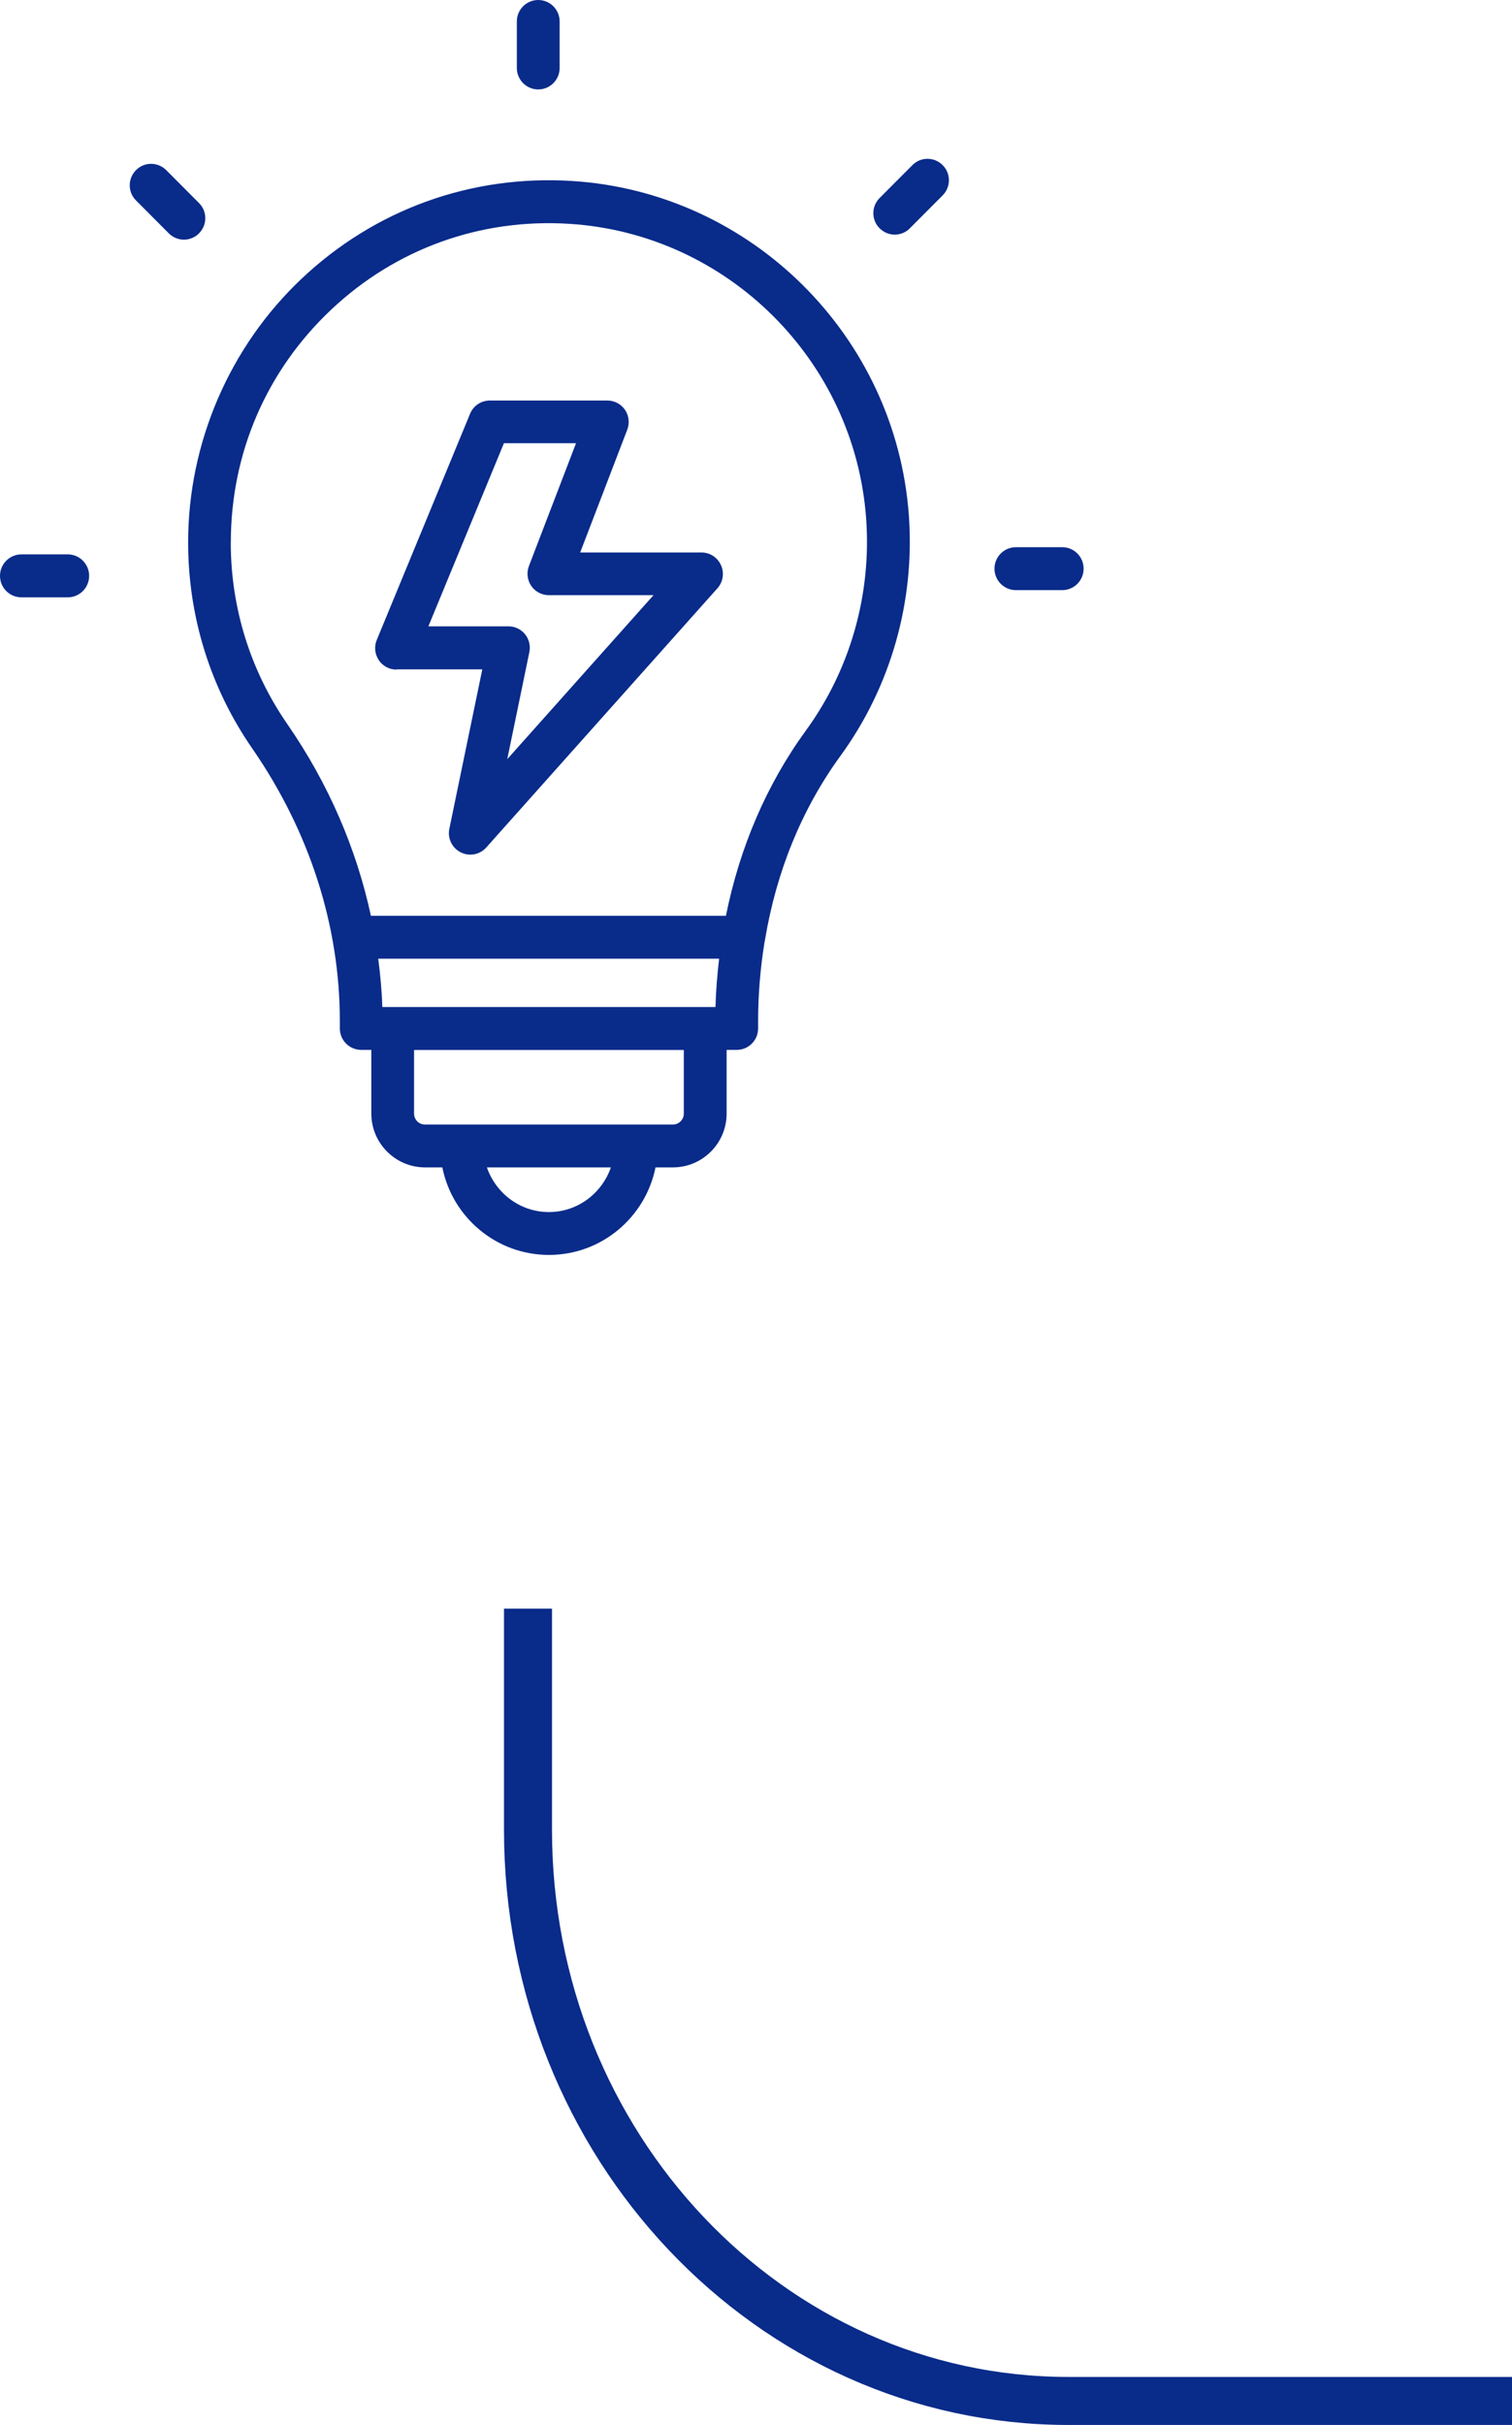
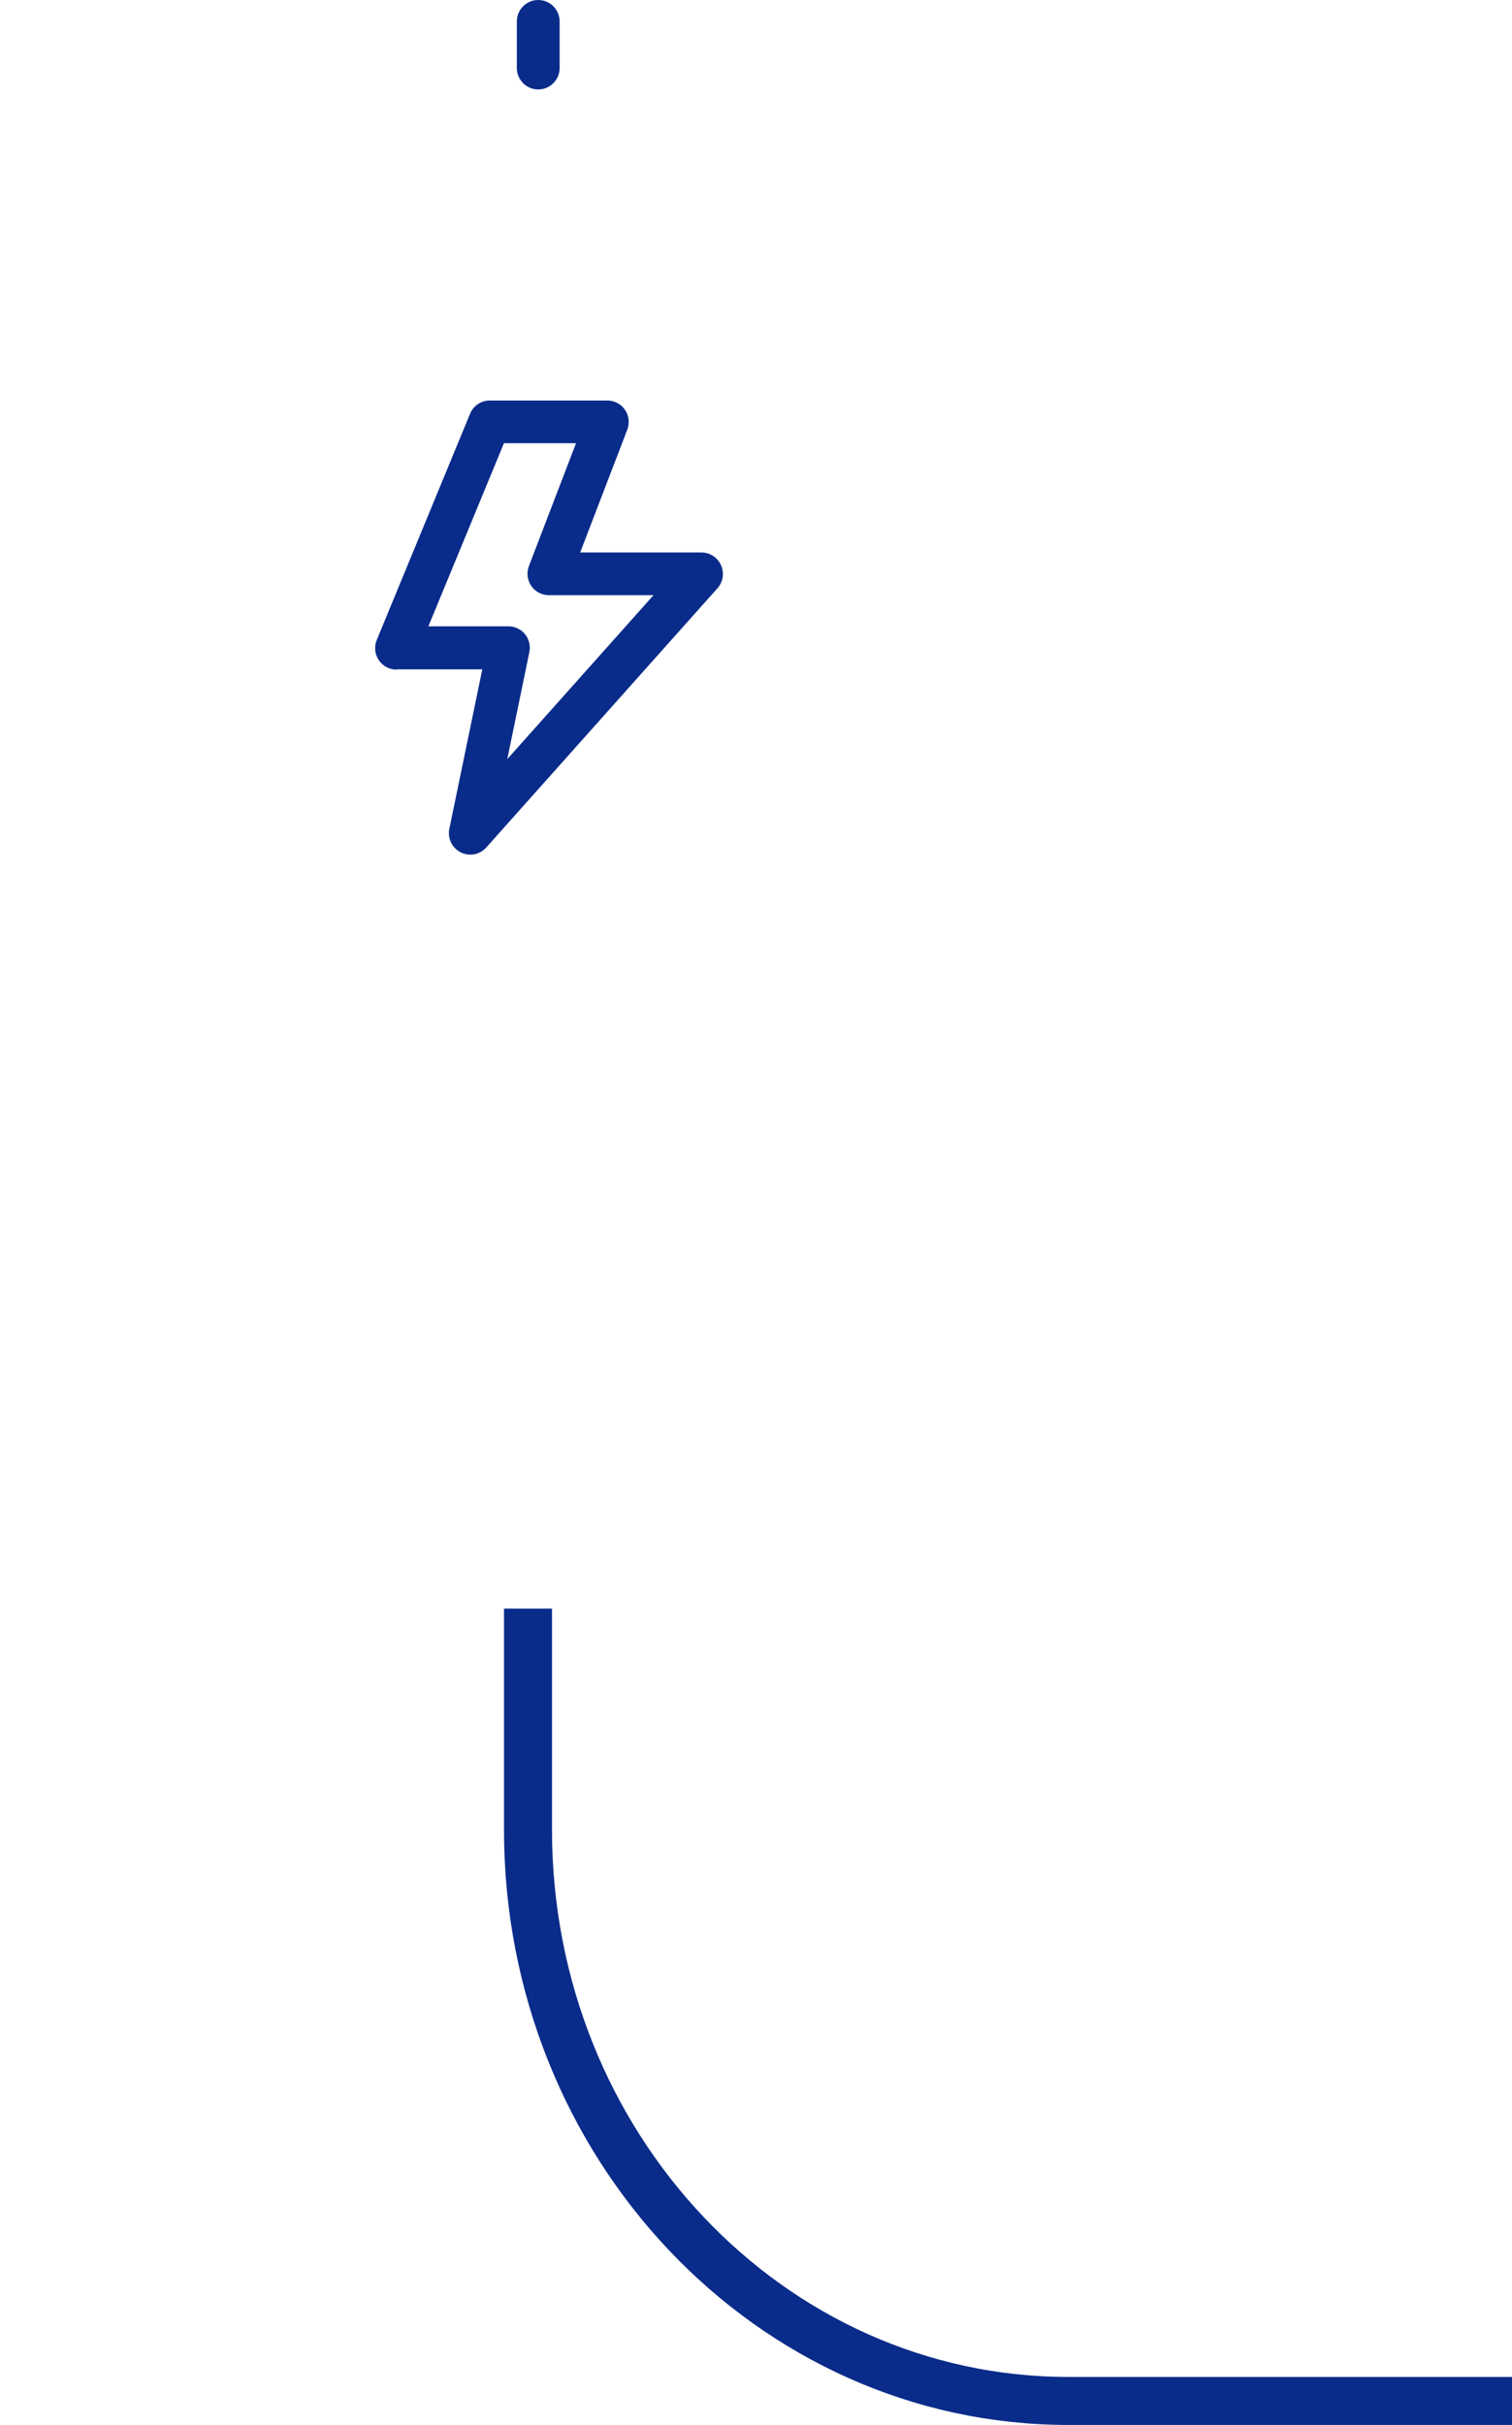
<svg xmlns="http://www.w3.org/2000/svg" width="63" height="101" viewBox="0 0 63 101" fill="none">
  <g clip-path="url(#clip0_18_101)">
    <path d="M63 100H44.522C32.084 100 22 89.349 22 76.211V67" stroke="#092B8A" stroke-width="2" stroke-miterlimit="10" />
-     <path d="M17.705 48.622H18.431C18.845 50.699 20.679 52.268 22.872 52.268C25.066 52.268 26.896 50.699 27.313 48.622H28.039C29.273 48.622 30.276 47.616 30.276 46.379V43.728H30.697C31.189 43.728 31.588 43.328 31.588 42.834V42.527C31.588 41.413 31.682 40.324 31.851 39.267C31.861 39.224 31.869 39.181 31.876 39.138C32.347 36.307 33.404 33.7 35.022 31.478C37.115 28.604 38.125 25.052 37.87 21.478C37.334 13.992 31.293 7.998 23.822 7.537C19.622 7.277 15.627 8.723 12.574 11.601C9.565 14.439 7.839 18.445 7.839 22.589C7.839 25.679 8.763 28.651 10.514 31.179C12.898 34.63 14.16 38.553 14.16 42.527V42.834C14.16 43.328 14.559 43.728 15.052 43.728H15.472V46.379C15.472 47.616 16.476 48.622 17.709 48.622H17.705ZM29.812 41.943H15.929C15.911 41.269 15.846 40.598 15.76 39.931H29.963C29.887 40.594 29.83 41.262 29.812 41.943ZM22.872 50.483C21.671 50.483 20.661 49.7 20.287 48.622H25.454C25.08 49.7 24.07 50.483 22.869 50.483H22.872ZM28.492 46.382C28.492 46.635 28.287 46.837 28.039 46.837H17.705C17.453 46.837 17.252 46.631 17.252 46.382V43.732H28.492V46.382ZM9.618 22.589C9.618 18.882 11.1 15.445 13.793 12.903C16.483 10.364 20.01 9.091 23.71 9.322C30.297 9.729 35.619 15.009 36.09 21.608C36.316 24.76 35.425 27.894 33.58 30.425C31.933 32.686 30.819 35.308 30.247 38.142H15.454C14.85 35.344 13.685 32.636 11.974 30.162C10.431 27.933 9.615 25.312 9.615 22.589H9.618Z" fill="#092B8A" />
    <path d="M23.318 2.831V0.894C23.318 0.4 22.919 0 22.426 0C21.934 0 21.535 0.4 21.535 0.894V2.831C21.535 3.325 21.934 3.725 22.426 3.725C22.919 3.725 23.318 3.325 23.318 2.831Z" fill="#092B8A" />
-     <path d="M8.292 8.457L6.926 7.086C6.577 6.736 6.012 6.736 5.667 7.086C5.318 7.436 5.318 8.002 5.667 8.348L7.033 9.719C7.206 9.892 7.436 9.982 7.663 9.982C7.889 9.982 8.119 9.895 8.292 9.719C8.641 9.369 8.641 8.803 8.292 8.457Z" fill="#092B8A" />
-     <path d="M0.892 23.09C0.399 23.09 0 23.491 0 23.985C0 24.479 0.399 24.879 0.892 24.879H2.823C3.315 24.879 3.714 24.479 3.714 23.985C3.714 23.491 3.315 23.09 2.823 23.09H0.892Z" fill="#092B8A" />
-     <path d="M42.328 24.579H44.259C44.752 24.579 45.151 24.179 45.151 23.685C45.151 23.191 44.752 22.791 44.259 22.791H42.328C41.836 22.791 41.437 23.191 41.437 23.685C41.437 24.179 41.836 24.579 42.328 24.579Z" fill="#092B8A" />
-     <path d="M39.276 8.139C39.625 7.789 39.625 7.223 39.276 6.877C38.927 6.527 38.362 6.527 38.017 6.877L36.651 8.247C36.302 8.597 36.302 9.163 36.651 9.509C36.824 9.682 37.054 9.773 37.28 9.773C37.507 9.773 37.737 9.686 37.91 9.509L39.276 8.139Z" fill="#092B8A" />
    <path d="M16.519 27.879H20.096L18.723 34.518C18.64 34.915 18.834 35.315 19.194 35.499C19.32 35.564 19.46 35.596 19.597 35.596C19.845 35.596 20.089 35.492 20.262 35.297L29.895 24.5C30.128 24.237 30.186 23.862 30.042 23.541C29.898 23.22 29.582 23.011 29.23 23.011H24.174L26.137 17.894C26.241 17.62 26.206 17.309 26.04 17.068C25.875 16.826 25.598 16.682 25.306 16.682H20.409C20.05 16.682 19.722 16.898 19.586 17.234L15.699 26.653C15.584 26.927 15.616 27.244 15.781 27.493C15.947 27.742 16.224 27.89 16.522 27.89L16.519 27.879ZM20.999 18.46H24.001L22.038 23.577C21.934 23.851 21.97 24.161 22.135 24.403C22.3 24.644 22.577 24.789 22.869 24.789H27.23L21.136 31.619L22.056 27.162C22.11 26.898 22.045 26.624 21.876 26.415C21.707 26.206 21.452 26.087 21.186 26.087H17.849L20.999 18.456V18.46Z" fill="#092B8A" />
  </g>
  <defs>
    <clipPath id="clip0_18_101">
      <rect width="63" height="101" fill="white" />
    </clipPath>
  </defs>
</svg>